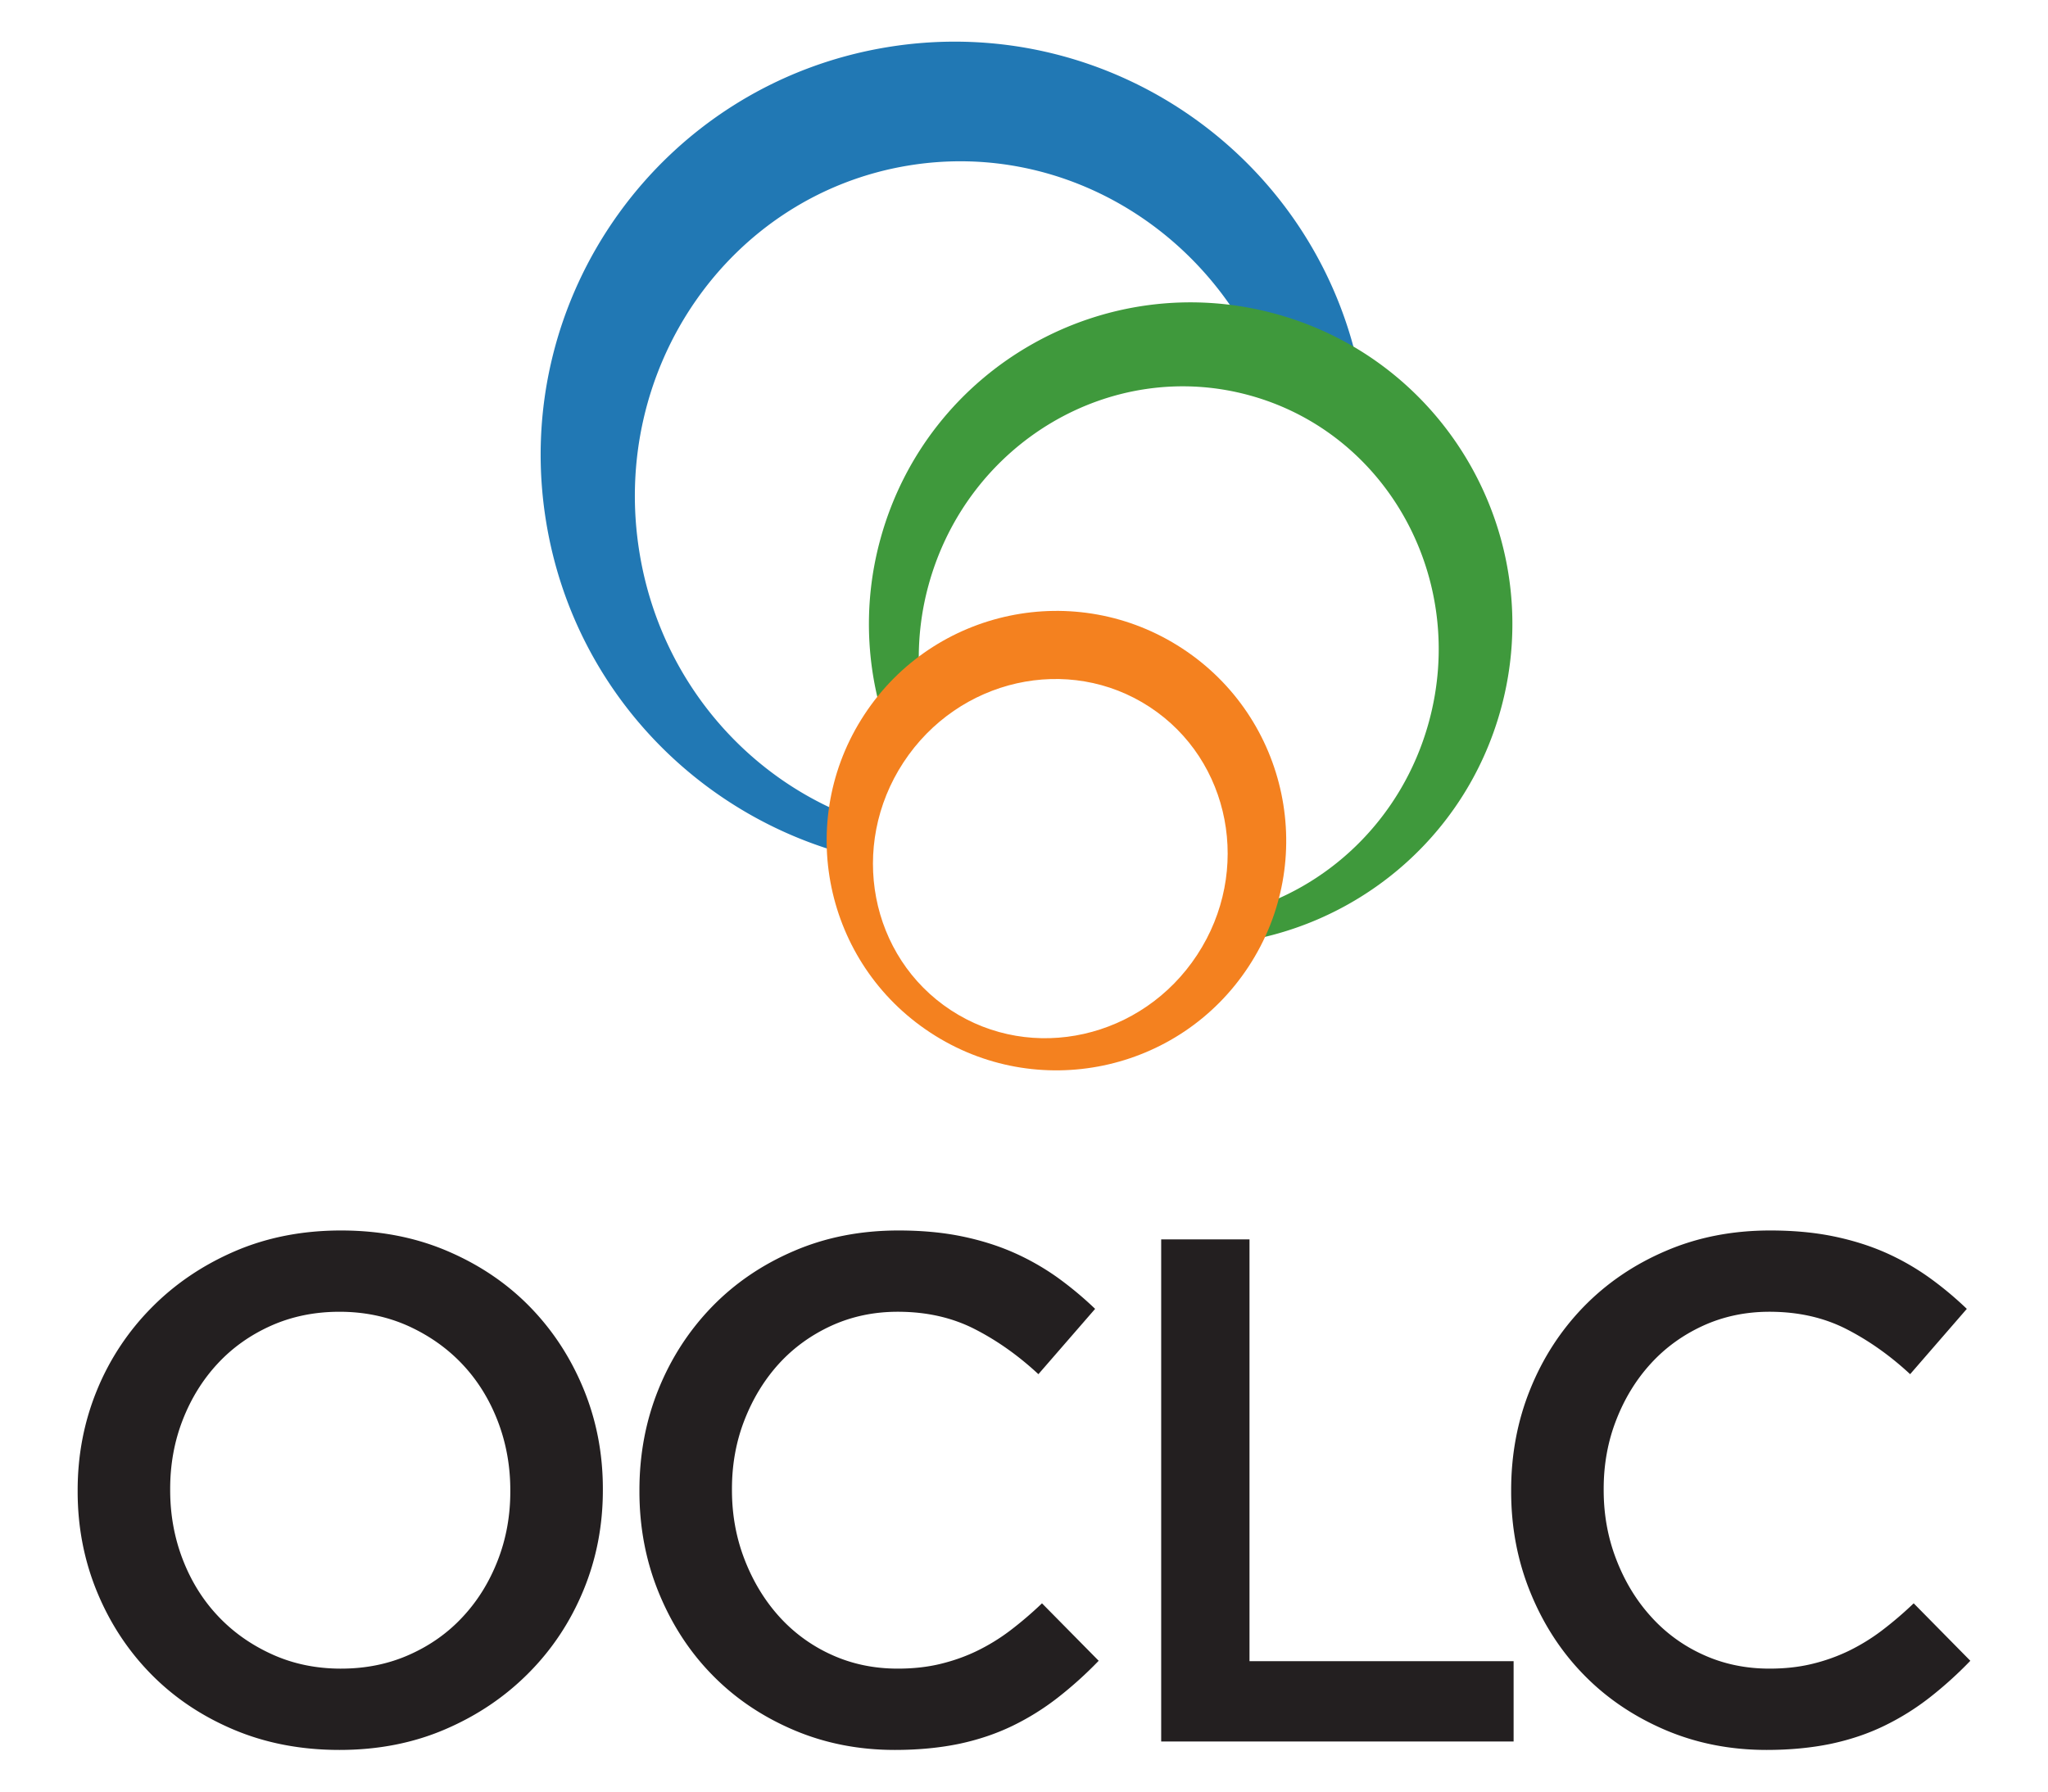
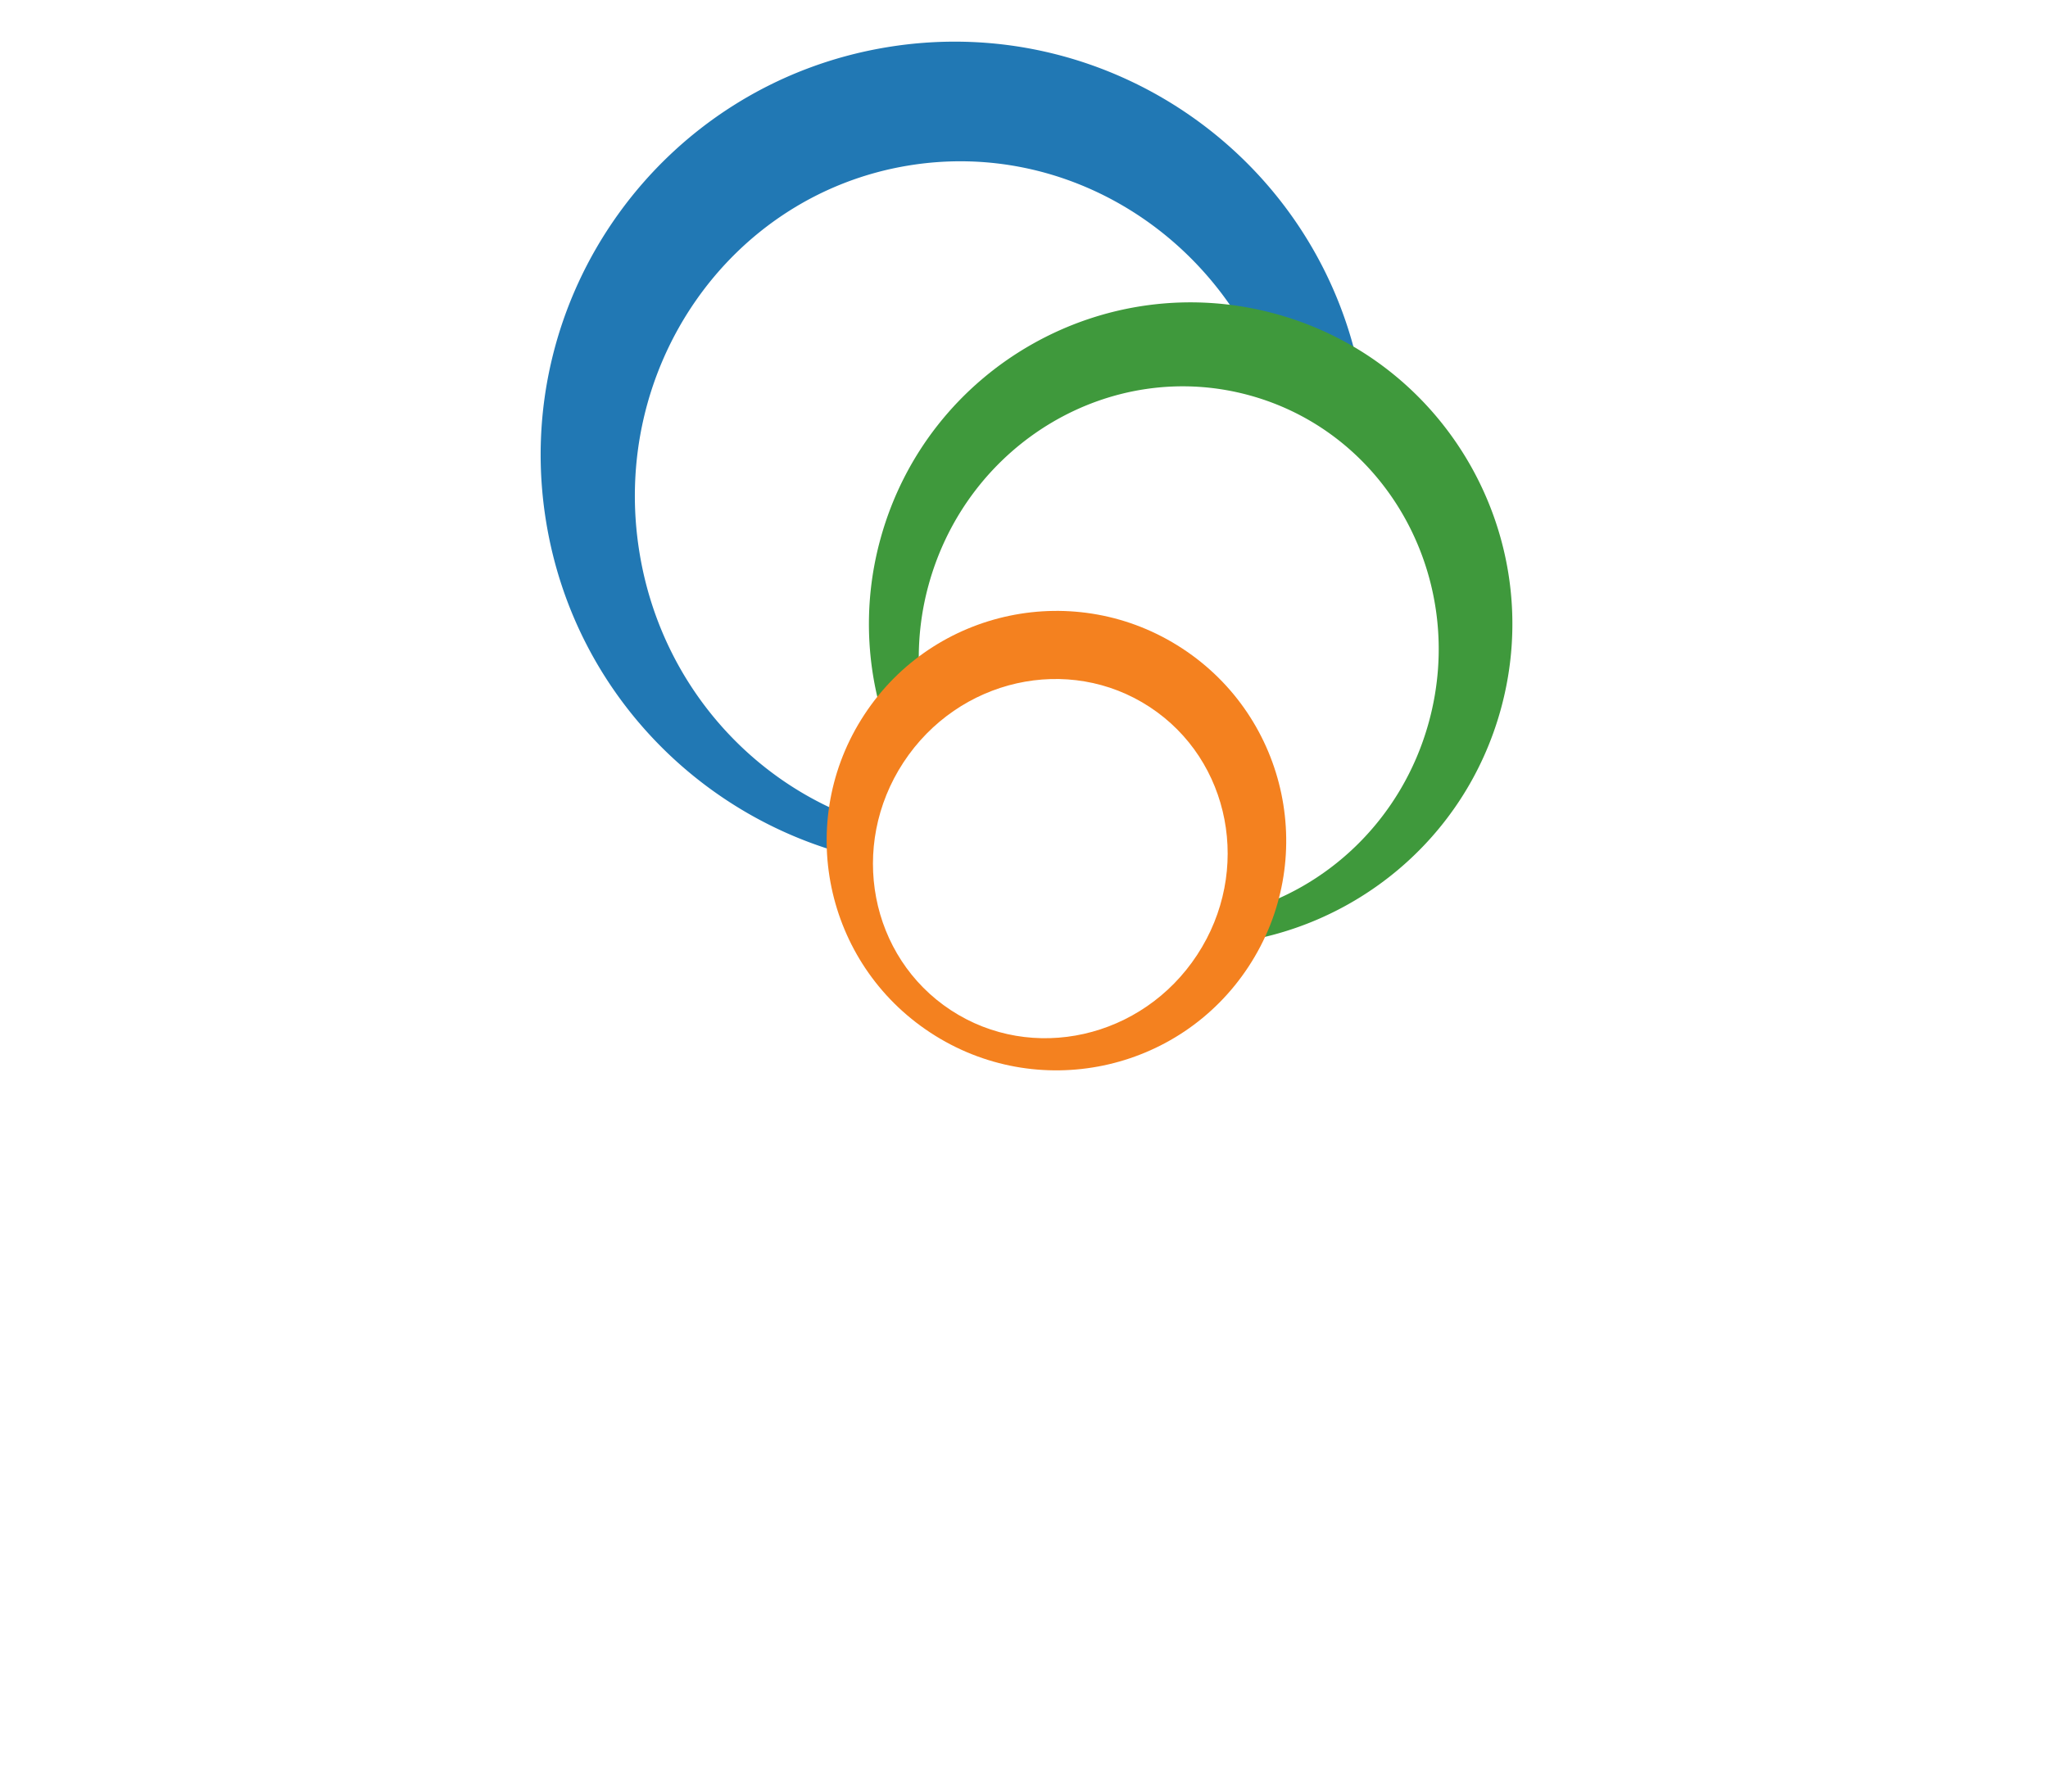
<svg xmlns="http://www.w3.org/2000/svg" width="240" height="210">
-   <path d="M0 0c-3.407 0-6.585.627-9.522 1.883-2.934 1.26-5.472 2.972-7.6 5.152-2.129 2.171-3.797 4.741-5.006 7.701-1.212 2.959-1.817 6.12-1.817 9.489v.133c0 3.365.595 6.51 1.782 9.45 1.183 2.936 2.852 5.516 5.006 7.739 2.157 2.217 4.719 3.967 7.705 5.243 2.98 1.284 6.243 1.92 9.788 1.92 2.15 0 4.114-.179 5.885-.539 1.772-.362 3.397-.868 4.882-1.517a23.394 23.394 0 0 0 4.099-2.327 32.209 32.209 0 0 0 3.571-2.968l-5.314-6.124c-1.886 1.751-3.883 3.161-5.988 4.237-2.11 1.074-4.51 1.616-7.201 1.616-2.242 0-4.32-.441-6.225-1.31-1.907-.875-3.545-2.063-4.908-3.561-1.37-1.501-2.447-3.259-3.231-5.277-.787-2.012-1.177-4.168-1.177-6.448v-.134c0-2.287.39-4.45 1.177-6.486.784-2.04 1.861-3.824 3.231-5.34a14.673 14.673 0 0 1 4.908-3.599C-4.05 8.06-1.972 7.624.27 7.624c1.432 0 2.755.144 3.966.436a17.07 17.07 0 0 1 3.43 1.21 18.76 18.76 0 0 1 3.132 1.918 34.298 34.298 0 0 1 2.994 2.56l5.311-5.388a36.436 36.436 0 0 0-3.796-3.432 23.746 23.746 0 0 0-4.276-2.667C9.511 1.522 7.839.958 6.02.571 4.202.196 2.197 0 0 0m-56.755 47.875h8.28V8.325h24.76V.791h-33.04v47.084M-81.725 0c-3.406 0-6.58.627-9.515 1.883-2.943 1.26-5.475 2.972-7.604 5.152-2.131 2.171-3.796 4.741-5.008 7.701-1.209 2.959-1.817 6.12-1.817 9.489v.133c0 3.365.595 6.51 1.782 9.45 1.187 2.936 2.859 5.516 5.01 7.739 2.15 2.217 4.718 3.967 7.7 5.243 2.982 1.284 6.249 1.92 9.795 1.92 2.147 0 4.109-.179 5.881-.539 1.773-.362 3.398-.868 4.878-1.517a23.404 23.404 0 0 0 4.108-2.327 32.822 32.822 0 0 0 3.567-2.968l-5.318-6.124c-1.885 1.751-3.878 3.161-5.988 4.237-2.109 1.074-4.505 1.616-7.197 1.616-2.245 0-4.317-.441-6.225-1.31-1.904-.875-3.545-2.063-4.914-3.561-1.363-1.501-2.44-3.259-3.228-5.277-.787-2.012-1.177-4.168-1.177-6.448v-.134c0-2.287.39-4.45 1.177-6.486.788-2.04 1.865-3.824 3.228-5.34a14.787 14.787 0 0 1 4.914-3.599c1.908-.873 3.98-1.309 6.225-1.309 1.432 0 2.758.144 3.97.436 1.209.291 2.352.693 3.425 1.21a18.688 18.688 0 0 1 3.133 1.918 34.897 34.897 0 0 1 2.994 2.56l5.315-5.388a36.602 36.602 0 0 0-3.803-3.432 23.827 23.827 0 0 0-4.273-2.667c-1.527-.739-3.189-1.303-5.012-1.69C-77.519.196-79.524 0-81.725 0m-52.063 0c-3.63 0-6.949.643-9.952 1.918-3.007 1.276-5.583 3.016-7.739 5.217-2.147 2.191-3.834 4.76-5.044 7.701-1.206 2.937-1.813 6.068-1.813 9.389v.133c0 3.315.607 6.444 1.813 9.381a23.729 23.729 0 0 0 5.116 7.735c2.195 2.227 4.795 3.984 7.799 5.285 3.007 1.296 6.325 1.951 9.959 1.951 3.627 0 6.945-.636 9.955-1.92 2.997-1.276 5.579-3.017 7.729-5.211 2.154-2.201 3.835-4.767 5.047-7.704 1.213-2.938 1.82-6.071 1.82-9.383v-.134c0-3.325-.607-6.452-1.82-9.387-1.212-2.936-2.915-5.515-5.116-7.735-2.195-2.22-4.792-3.986-7.802-5.283C-126.839.653-130.152 0-133.788 0zm.139 7.624c2.332 0 4.47.436 6.419 1.309 1.956.872 3.624 2.059 5.012 3.565 1.395 1.498 2.478 3.254 3.265 5.275.785 2.016 1.178 4.163 1.178 6.452v.133c0 2.284-.393 4.441-1.178 6.482-.787 2.04-1.886 3.806-3.296 5.307-1.414 1.503-3.104 2.699-5.076 3.6-1.98.89-4.13 1.341-6.463 1.341s-4.474-.441-6.423-1.31c-1.952-.875-3.621-2.063-5.009-3.561-1.392-1.501-2.481-3.259-3.268-5.277-.784-2.012-1.174-4.168-1.174-6.448v-.134c0-2.287.39-4.45 1.174-6.486.787-2.04 1.886-3.81 3.3-5.309 1.41-1.502 3.104-2.701 5.075-3.596 1.974-.897 4.127-1.343 6.464-1.343" style="fill:#231f20;fill-opacity:1;fill-rule:nonzero;stroke:none" transform="matrix(1.25 0 0 -1.25 207.02 205.117)" />
-   <path d="M0 0c-3.489 21.12-23.449 35.42-44.572 31.932-21.127-3.486-35.426-23.444-31.937-44.567 2.603-15.782 14.41-27.75 29.025-31.336a19.11 19.11 0 0 0 .447 3.433c-10.472 3.677-18.743 13.008-20.72 25.016-2.862 17.311 8.409 33.588 25.175 36.356 14.936 2.468 29.183-6.628 34.138-20.881A24.842 24.842 0 0 0 .511-5.604 39.056 39.056 0 0 1 0 0" style="fill:#2178b4;fill-opacity:1;fill-rule:nonzero;stroke:none" transform="matrix(1.25 0 0 -1.25 159.65 45.452)" />
+   <path d="M0 0c-3.489 21.12-23.449 35.42-44.572 31.932-21.127-3.486-35.426-23.444-31.937-44.567 2.603-15.782 14.41-27.75 29.025-31.336a19.11 19.11 0 0 0 .447 3.433c-10.472 3.677-18.743 13.008-20.72 25.016-2.862 17.311 8.409 33.588 25.175 36.356 14.936 2.468 29.183-6.628 34.138-20.881" style="fill:#2178b4;fill-opacity:1;fill-rule:nonzero;stroke:none" transform="matrix(1.25 0 0 -1.25 159.65 45.452)" />
  <path d="M0 0c-16.062 4.408-32.655-5.04-37.06-21.098a30.02 30.02 0 0 1 1.121-19.27 19.763 19.763 0 0 0 2.941 3.258 25.683 25.683 0 0 0 .45 11.694C-28.88-12.048-15.411-4.083-2.462-7.637c12.956-3.555 20.478-17.282 16.81-30.651-2.497-9.095-9.536-15.682-17.856-17.845a19.547 19.547 0 0 0-1.169-2.922c11.921 1.32 22.41 9.726 25.779 21.998C25.506-21.003 16.058-4.404 0 0" style="fill:#3f993c;fill-opacity:1;fill-rule:nonzero;stroke:none" transform="matrix(1.25 0 0 -1.25 149.504 36.794)" />
  <path d="M0 0c-9.948 6.523-23.298 3.74-29.815-6.206-6.526-9.943-3.753-23.297 6.206-29.822 9.946-6.523 23.298-3.746 29.818 6.203C12.734-19.876 9.954-6.524 0 0zm1.389-28.727c-5.141-7.851-15.48-10.176-23.084-5.191-7.607 4.987-9.599 15.392-4.449 23.242C-20.996-2.825-10.66-.498-3.059-5.485c7.602-4.984 9.599-15.392 4.448-23.242" style="fill:#f4811f;fill-opacity:1;fill-rule:nonzero;stroke:none" transform="matrix(1.25 0 0 -1.25 138.556 76.015)" />
</svg>